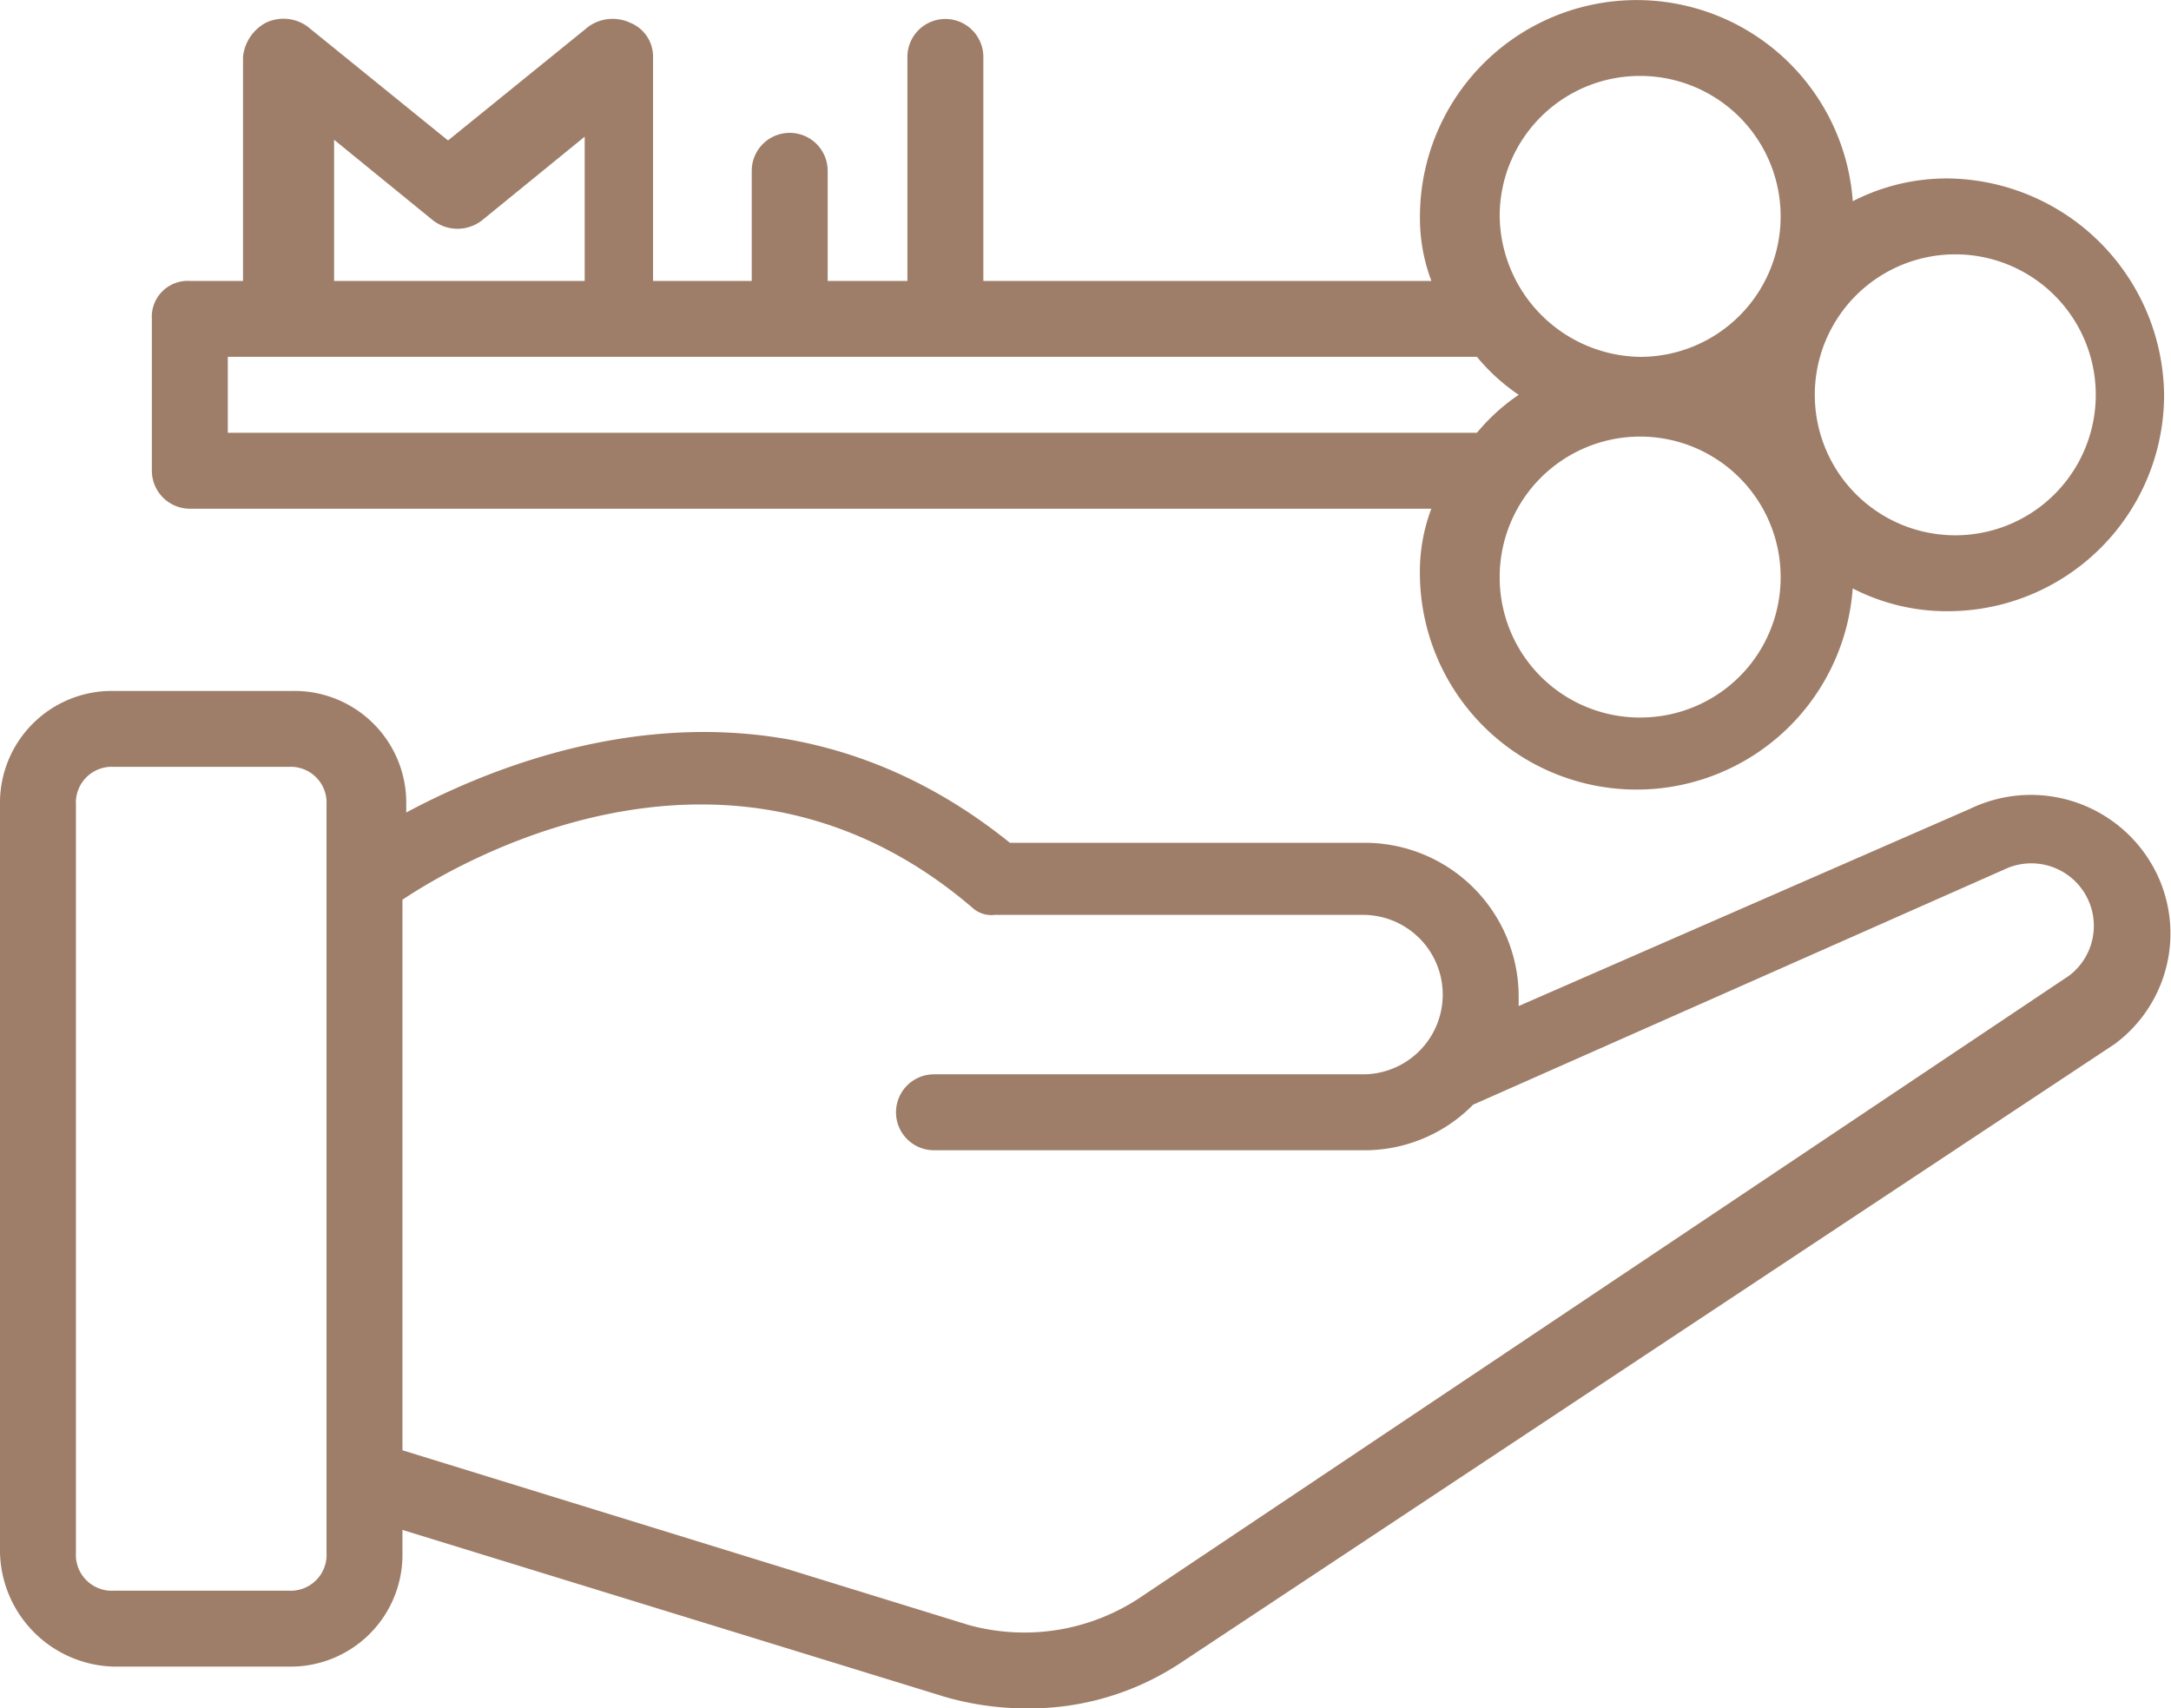
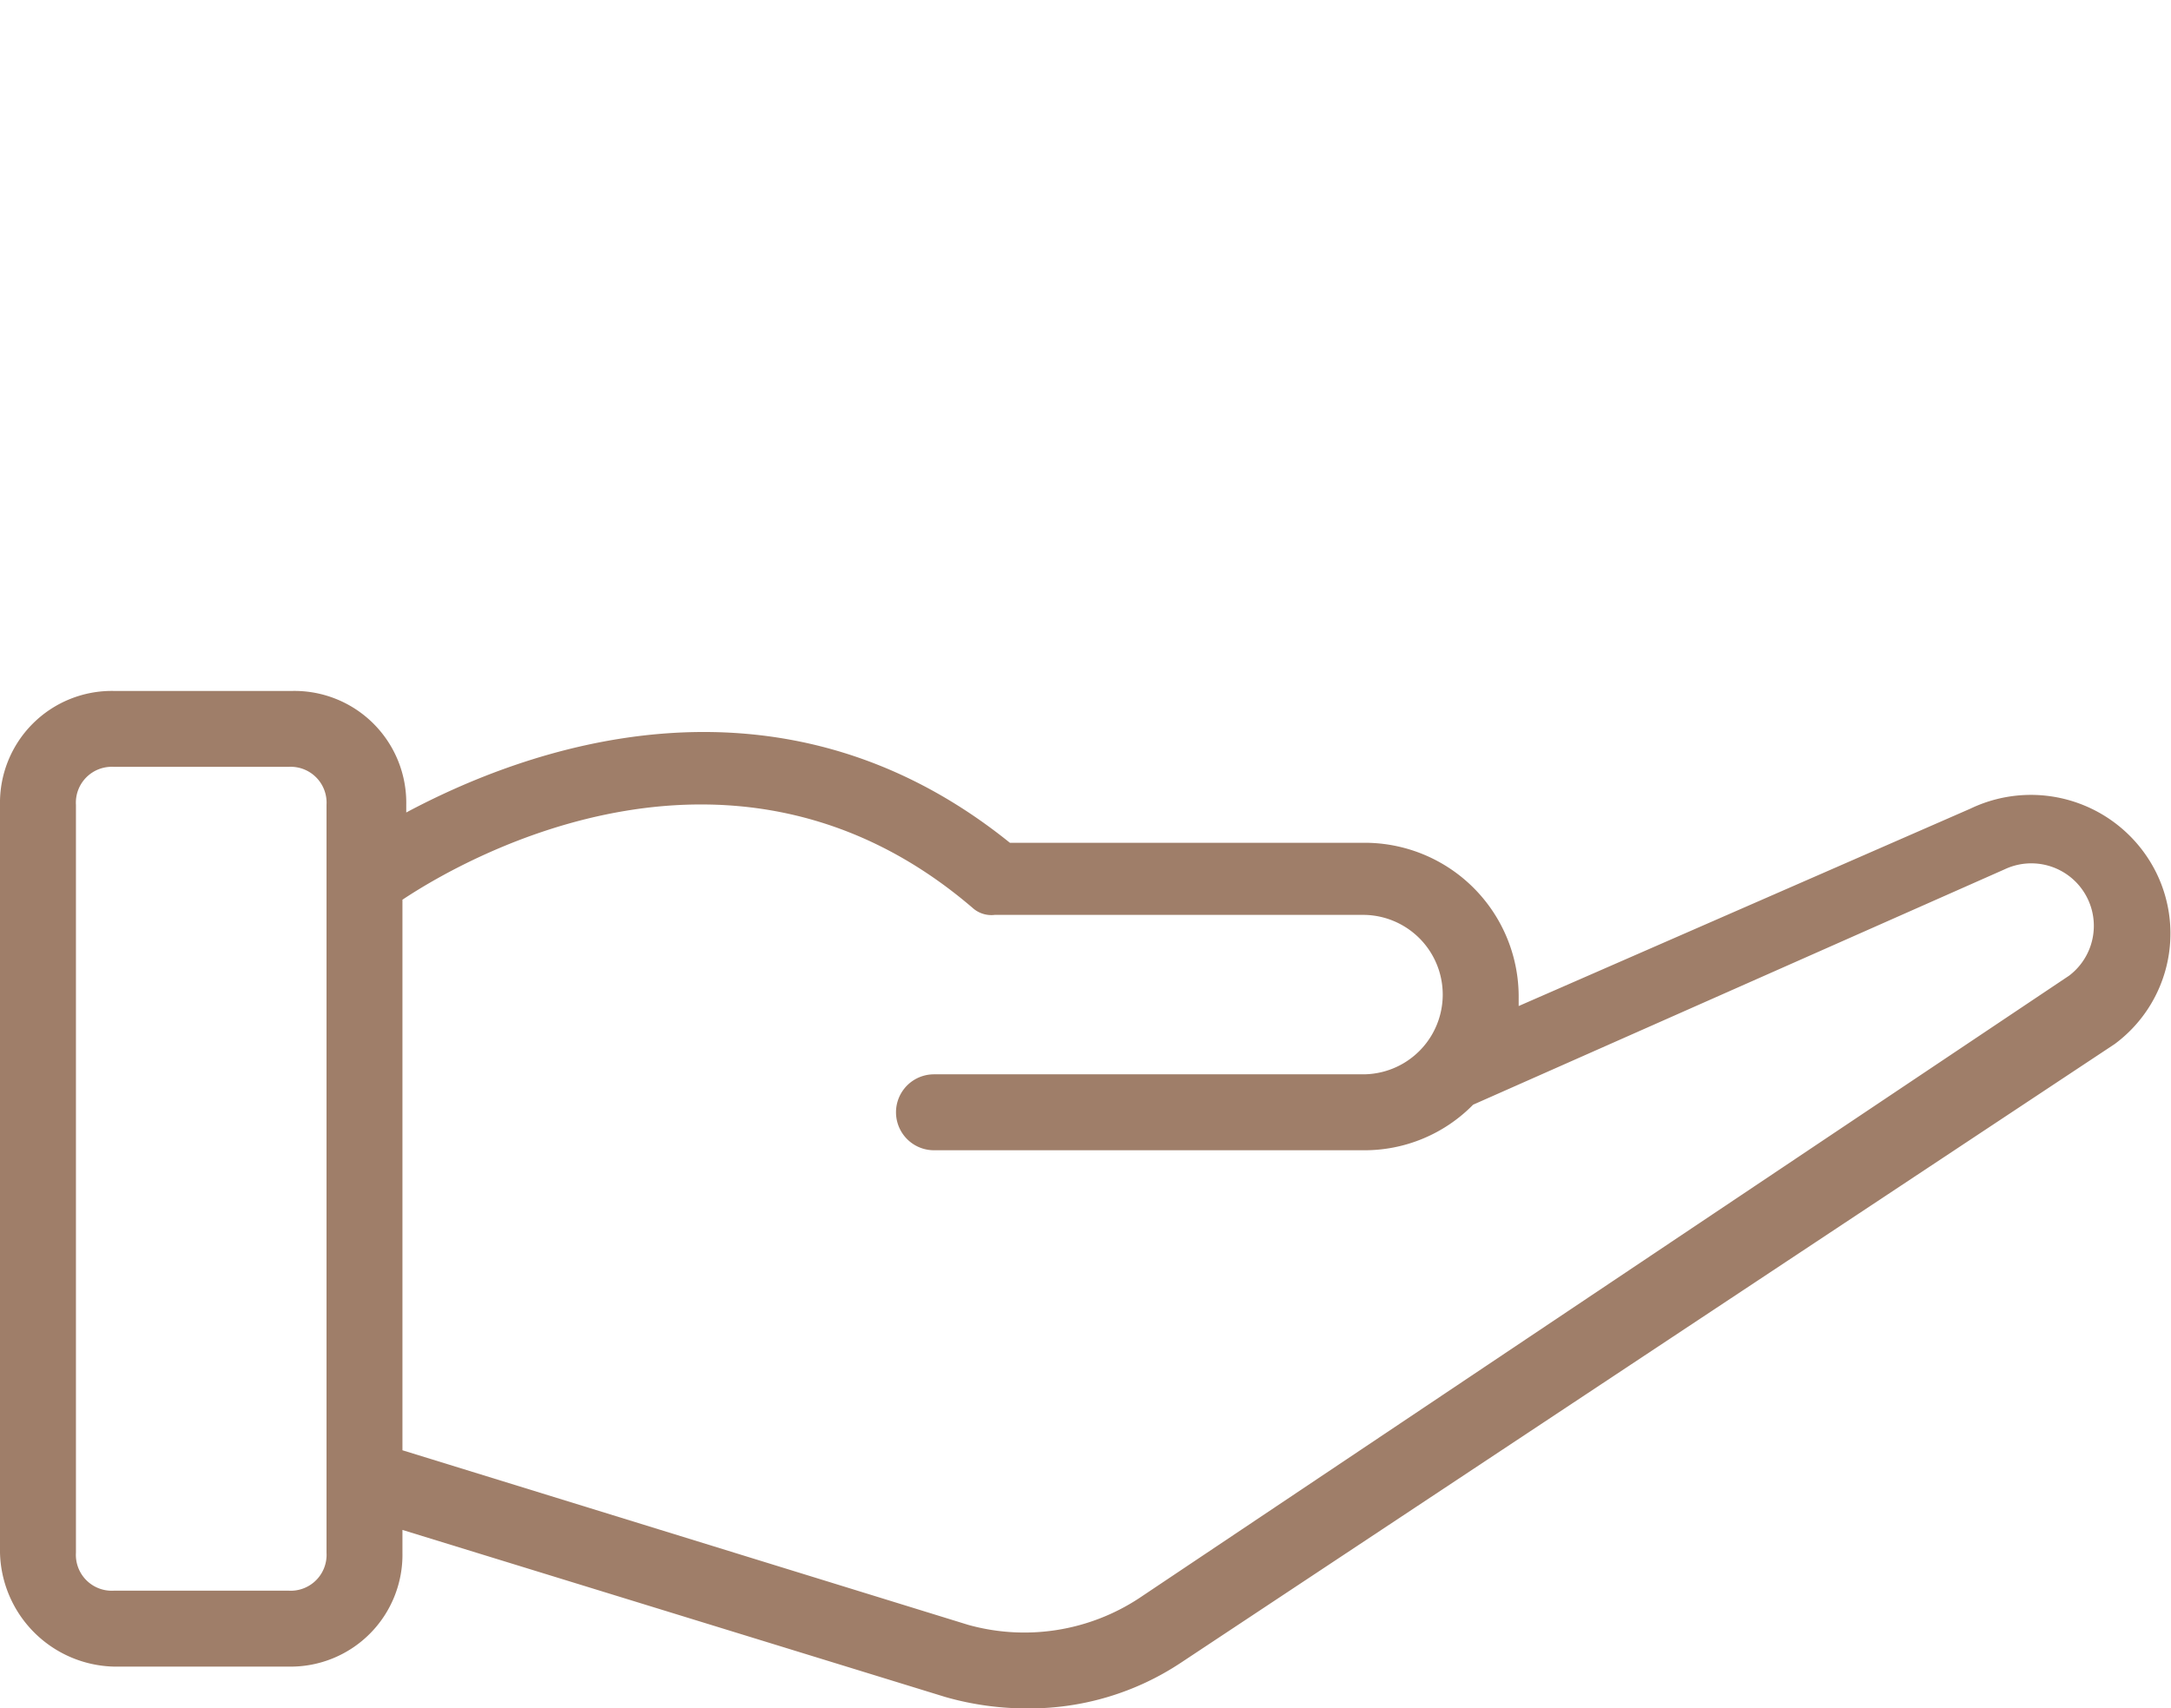
<svg xmlns="http://www.w3.org/2000/svg" width="151.807" height="119.467" viewBox="0 0 151.807 119.467">
  <defs>
    <style>.a{fill:#9f7e69;}</style>
  </defs>
  <g transform="translate(-1002.4 292.967)">
    <g transform="translate(998 -303.467)">
      <path class="a" d="M12.364,96.929H24.577a7.822,7.822,0,0,0,7.964-7.964V87.371L70.5,99.053a20.7,20.7,0,0,0,5.841.8,19.145,19.145,0,0,0,10.619-3.186L152.273,53.39a9.616,9.616,0,0,0,2.92-11.947,9.781,9.781,0,0,0-13.009-4.513L110.593,50.735V50.2A10.766,10.766,0,0,0,99.708,39.319H75.018C58.558,26.045,40.771,32.948,32.807,37.2v-.531A7.822,7.822,0,0,0,24.842,28.7H12.364A7.822,7.822,0,0,0,4.4,36.664v52.3A8.166,8.166,0,0,0,12.364,96.929Zm60-53.1a1.951,1.951,0,0,0,1.593.531H99.708a5.575,5.575,0,1,1,0,11.15h-30a2.655,2.655,0,0,0,0,5.31h30a10.632,10.632,0,0,0,7.7-3.186l37.167-16.46a4.372,4.372,0,0,1,4.513,7.433L84.045,92.15A14.609,14.609,0,0,1,72.1,94.009L32.541,81.8V43.3C37.32,40.116,55.9,29.762,72.363,43.832ZM9.71,36.664a2.508,2.508,0,0,1,2.655-2.655H24.577a2.508,2.508,0,0,1,2.655,2.655v52.3a2.508,2.508,0,0,1-2.655,2.655H12.364A2.508,2.508,0,0,1,9.71,88.964Z" transform="translate(0 30.118)" />
-       <path class="a" d="M11.055,46.075H97.867a12.4,12.4,0,0,0-.8,4.513,15.152,15.152,0,0,0,30.265,1.062,14.393,14.393,0,0,0,6.637,1.593A15.125,15.125,0,0,0,149.105,38.11a15.3,15.3,0,0,0-15.132-15.132,14.393,14.393,0,0,0-6.637,1.593,15.152,15.152,0,0,0-30.265,1.062,12.4,12.4,0,0,0,.8,4.513H66.541V14.482a2.655,2.655,0,1,0-5.31,0V30.146H55.656v-7.7a2.655,2.655,0,0,0-5.31,0v7.7h-6.9V14.482a2.551,2.551,0,0,0-1.593-2.389,2.907,2.907,0,0,0-2.92.265l-9.823,7.964-9.823-7.964a2.849,2.849,0,0,0-2.92-.265,3.051,3.051,0,0,0-1.593,2.389V30.146H11.055A2.508,2.508,0,0,0,8.4,32.8V43.42A2.66,2.66,0,0,0,11.055,46.075Zm9.823-26.017L28.046,25.9a2.791,2.791,0,0,0,3.451,0l7.168-5.841V30.146H21.143V20.057Zm91.591,40.619a9.8,9.8,0,0,1-9.823-9.823,9.823,9.823,0,0,1,19.646,0A9.8,9.8,0,0,1,112.469,60.676ZM144.327,38.11a9.823,9.823,0,1,1-19.646,0,9.823,9.823,0,0,1,19.646,0Zm-31.858-22.3a9.823,9.823,0,1,1,0,19.646,9.974,9.974,0,0,1-9.823-9.823A9.8,9.8,0,0,1,112.469,15.81ZM13.71,35.455h87.344a13.915,13.915,0,0,0,2.92,2.655,13.915,13.915,0,0,0-2.92,2.655H13.71Z" transform="translate(6.619)" />
    </g>
  </g>
</svg>